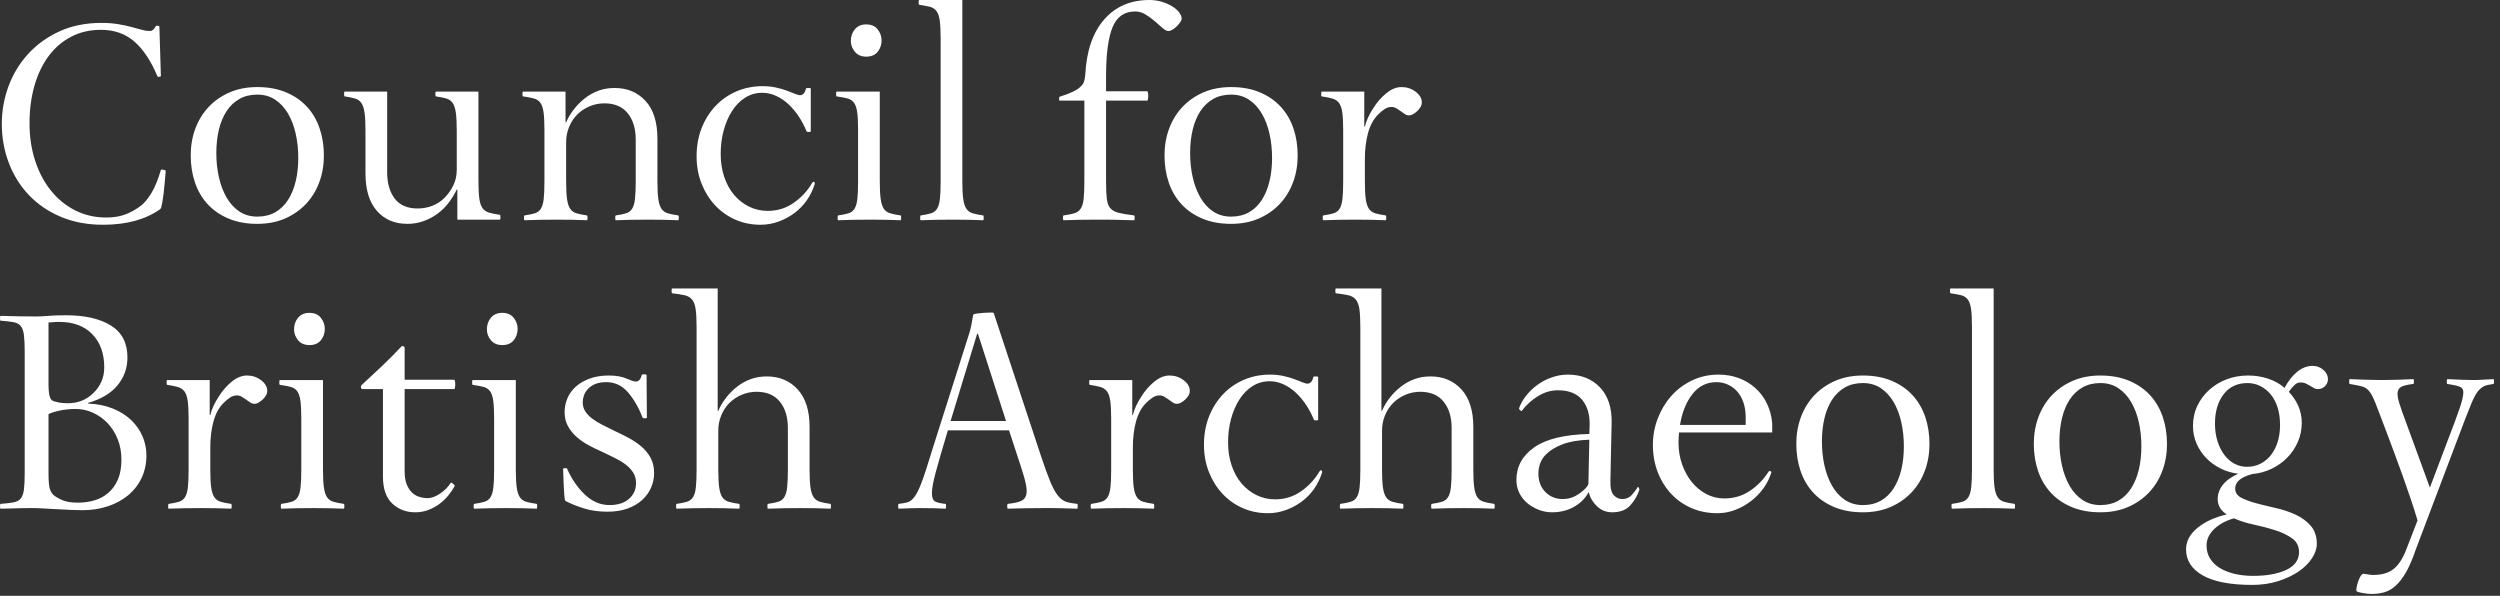
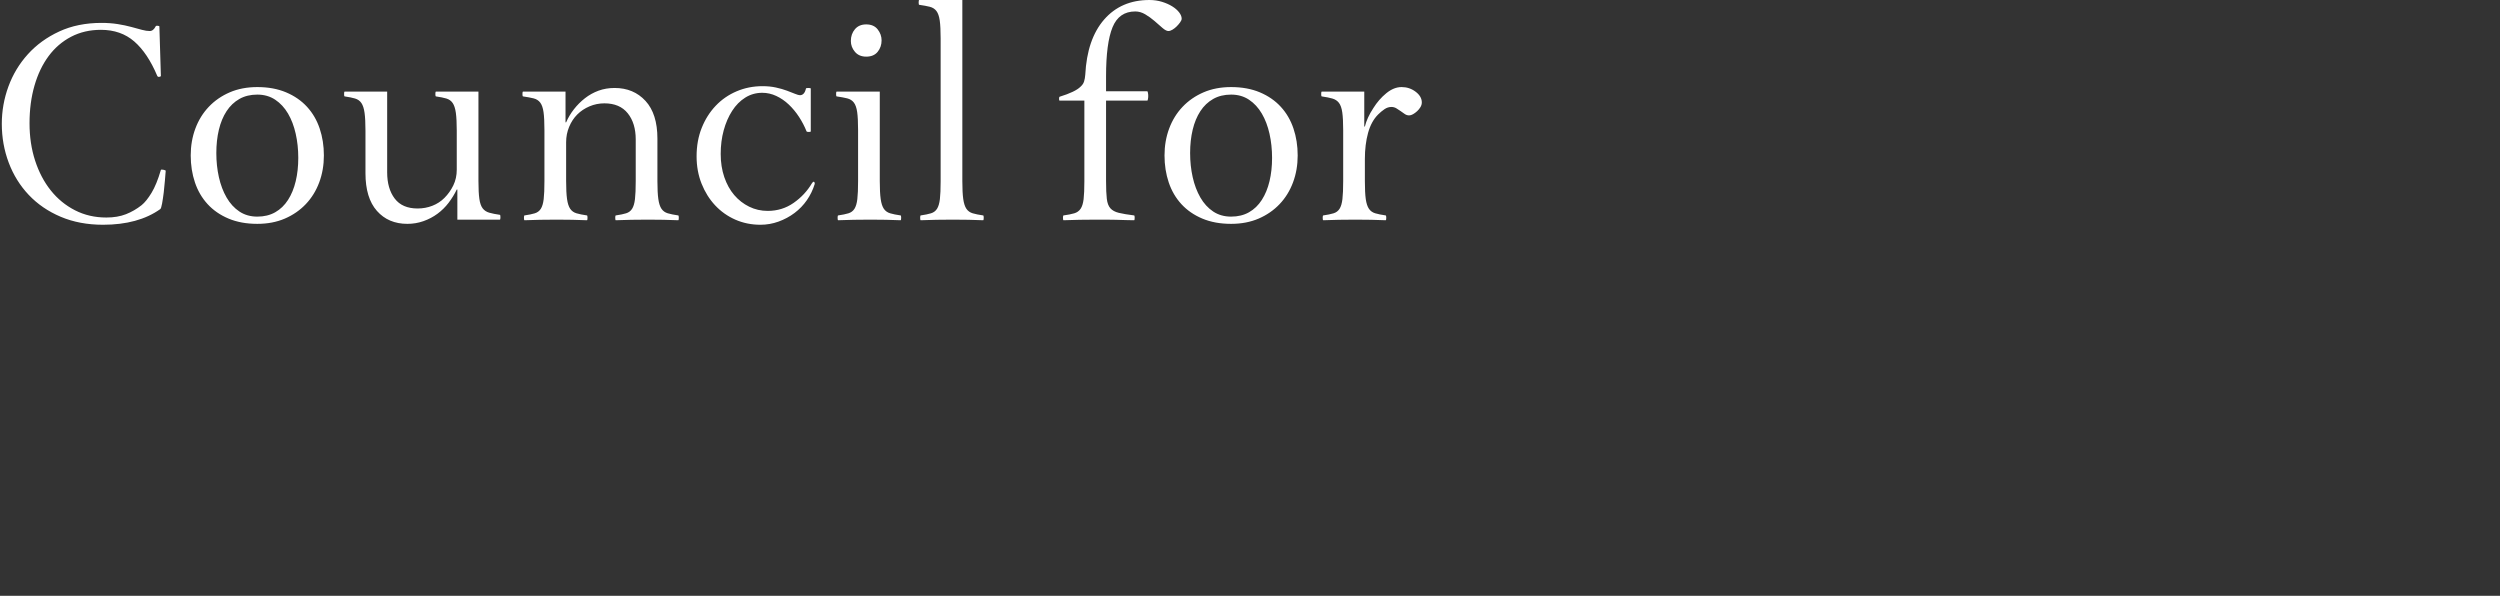
<svg xmlns="http://www.w3.org/2000/svg" width="407px" height="97px" viewBox="0 0 407 97" version="1.1">
  <rect x="0" y="0" width="407" height="97" fill="#333333" stroke="none" />
  <title>4-Sitewide/branding/logo</title>
  <g id="4-Sitewide/branding/logo" stroke="none" stroke-width="1" fill="none" fill-rule="evenodd">
    <path d="M16.775,36.59 C20.6,36.59 23.707,35.74 26.094,34.04 C26.192,33.974 26.29,33.672 26.388,33.132 C26.486,32.593 26.576,31.988 26.658,31.318 C26.74,30.647 26.805,29.985 26.854,29.331 C26.903,28.677 26.944,28.17 26.977,27.811 C26.977,27.745 26.854,27.688 26.609,27.639 C26.364,27.59 26.225,27.598 26.192,27.663 C25.734,29.233 25.227,30.476 24.672,31.391 C24.116,32.307 23.576,32.977 23.053,33.402 C22.268,34.023 21.418,34.514 20.502,34.874 C19.587,35.233 18.524,35.413 17.314,35.413 C15.45,35.413 13.75,35.021 12.213,34.236 C10.676,33.451 9.36,32.372 8.265,30.999 C7.169,29.625 6.319,28.007 5.714,26.143 C5.109,24.279 4.807,22.252 4.807,20.061 C4.807,17.837 5.077,15.794 5.616,13.93 C6.156,12.066 6.924,10.464 7.921,9.123 C8.919,7.782 10.137,6.736 11.575,5.984 C13.014,5.232 14.633,4.856 16.431,4.856 C18.589,4.856 20.396,5.485 21.851,6.744 C23.306,8.003 24.557,9.875 25.603,12.36 C25.669,12.491 25.783,12.54 25.947,12.507 C26.11,12.475 26.192,12.426 26.192,12.36 L26.192,12.36 L25.947,4.316 C25.947,4.251 25.857,4.21 25.677,4.194 C25.497,4.177 25.391,4.202 25.358,4.267 C25.097,4.79 24.77,5.052 24.377,5.052 C24.018,5.052 23.592,4.987 23.102,4.856 C22.611,4.725 22.039,4.57 21.385,4.39 C20.731,4.21 19.996,4.055 19.178,3.924 C18.361,3.793 17.478,3.728 16.529,3.728 C13.946,3.728 11.649,4.194 9.638,5.126 C7.627,6.058 5.927,7.292 4.537,8.829 C3.147,10.366 2.093,12.115 1.373,14.077 C0.654,16.039 0.294,18.066 0.294,20.159 C0.294,22.383 0.67,24.492 1.422,26.486 C2.174,28.481 3.262,30.23 4.684,31.735 C6.107,33.239 7.84,34.424 9.883,35.291 C11.927,36.157 14.224,36.59 16.775,36.59 Z M41.889,36.443 C43.556,36.443 45.052,36.157 46.377,35.585 C47.701,35.013 48.837,34.228 49.785,33.231 C50.734,32.233 51.461,31.056 51.968,29.699 C52.475,28.342 52.728,26.879 52.728,25.309 C52.728,23.74 52.5,22.276 52.042,20.919 C51.584,19.562 50.897,18.385 49.982,17.388 C49.066,16.39 47.93,15.606 46.573,15.033 C45.216,14.461 43.654,14.175 41.889,14.175 C40.221,14.175 38.725,14.461 37.401,15.033 C36.076,15.606 34.94,16.39 33.992,17.388 C33.044,18.385 32.316,19.562 31.809,20.919 C31.302,22.276 31.049,23.74 31.049,25.309 C31.049,26.879 31.278,28.342 31.736,29.699 C32.193,31.056 32.88,32.233 33.796,33.231 C34.711,34.228 35.847,35.013 37.204,35.585 C38.562,36.157 40.123,36.443 41.889,36.443 Z M41.889,35.266 C40.777,35.266 39.804,34.988 38.97,34.432 C38.136,33.876 37.442,33.116 36.886,32.151 C36.33,31.187 35.913,30.083 35.635,28.841 C35.357,27.598 35.218,26.29 35.218,24.917 C35.218,23.543 35.357,22.276 35.635,21.115 C35.913,19.955 36.33,18.949 36.886,18.099 C37.442,17.249 38.136,16.587 38.97,16.113 C39.804,15.638 40.777,15.401 41.889,15.401 C43,15.401 43.973,15.679 44.807,16.235 C45.641,16.791 46.336,17.543 46.892,18.491 C47.448,19.44 47.864,20.535 48.142,21.778 C48.42,23.02 48.559,24.328 48.559,25.702 C48.559,27.075 48.42,28.342 48.142,29.503 C47.864,30.664 47.448,31.677 46.892,32.544 C46.336,33.41 45.641,34.081 44.807,34.555 C43.973,35.029 43,35.266 41.889,35.266 Z M66.316,36.443 C67.232,36.443 68.106,36.296 68.94,36.002 C69.774,35.707 70.534,35.307 71.221,34.8 C71.908,34.293 72.512,33.696 73.036,33.01 C73.559,32.323 74,31.604 74.36,30.852 L74.36,30.852 L74.458,30.852 L74.458,35.757 L81.374,35.757 C81.439,35.757 81.472,35.626 81.472,35.364 C81.472,35.103 81.439,34.972 81.374,34.972 C80.687,34.874 80.115,34.759 79.657,34.628 C79.199,34.498 78.84,34.261 78.578,33.917 C78.317,33.574 78.137,33.059 78.039,32.372 C77.941,31.685 77.891,30.721 77.891,29.478 L77.891,29.478 L77.891,14.911 L70.976,14.911 C70.91,14.911 70.877,15.042 70.877,15.303 C70.877,15.565 70.91,15.696 70.976,15.696 C71.662,15.794 72.226,15.908 72.668,16.039 C73.109,16.17 73.453,16.415 73.698,16.775 C73.943,17.134 74.115,17.666 74.213,18.369 C74.311,19.072 74.36,20.045 74.36,21.287 L74.36,21.287 L74.36,27.614 C74.36,28.563 74.172,29.421 73.796,30.189 C73.42,30.958 72.938,31.636 72.349,32.225 C71.793,32.781 71.139,33.206 70.387,33.5 C69.635,33.795 68.834,33.942 67.984,33.942 C66.316,33.942 65.073,33.402 64.256,32.323 C63.438,31.244 63.03,29.822 63.03,28.056 L63.03,28.056 L63.03,14.911 L56.114,14.911 C56.048,14.911 56.016,15.042 56.016,15.303 C56.016,15.565 56.048,15.696 56.114,15.696 C56.801,15.794 57.365,15.908 57.806,16.039 C58.247,16.17 58.591,16.415 58.836,16.775 C59.081,17.134 59.253,17.666 59.351,18.369 C59.449,19.072 59.498,20.045 59.498,21.287 L59.498,21.287 L59.498,28.203 C59.498,30.884 60.119,32.928 61.362,34.334 C62.605,35.74 64.256,36.443 66.316,36.443 Z M110.412,35.855 C110.477,35.855 110.51,35.724 110.51,35.462 C110.51,35.201 110.477,35.07 110.412,35.07 C109.725,34.972 109.161,34.857 108.72,34.726 C108.278,34.596 107.935,34.35 107.69,33.991 C107.444,33.631 107.273,33.1 107.175,32.397 C107.076,31.694 107.027,30.721 107.027,29.478 L107.027,29.478 L107.027,22.562 C107.027,19.881 106.382,17.837 105.09,16.431 C103.798,15.025 102.123,14.322 100.063,14.322 C99.114,14.322 98.24,14.469 97.438,14.764 C96.637,15.058 95.902,15.467 95.231,15.99 C94.561,16.513 93.964,17.11 93.441,17.78 C92.918,18.45 92.493,19.162 92.166,19.914 L92.166,19.914 L92.068,19.914 L92.068,14.911 L85.152,14.911 C85.086,14.911 85.054,15.042 85.054,15.303 C85.054,15.565 85.086,15.696 85.152,15.696 C85.838,15.794 86.411,15.9 86.868,16.014 C87.326,16.129 87.686,16.358 87.947,16.701 C88.209,17.044 88.389,17.559 88.487,18.246 C88.585,18.933 88.634,19.914 88.634,21.189 L88.634,21.189 L88.634,29.478 C88.634,30.754 88.593,31.735 88.512,32.421 C88.43,33.108 88.274,33.631 88.046,33.991 C87.817,34.35 87.49,34.596 87.065,34.726 C86.64,34.857 86.084,34.972 85.397,35.07 C85.332,35.07 85.299,35.201 85.299,35.462 C85.299,35.724 85.332,35.855 85.397,35.855 C86.116,35.822 86.967,35.797 87.947,35.781 C88.928,35.765 89.828,35.757 90.645,35.757 C91.463,35.757 92.305,35.765 93.171,35.781 C94.038,35.797 94.831,35.822 95.55,35.855 C95.615,35.855 95.648,35.724 95.648,35.462 C95.648,35.201 95.615,35.07 95.55,35.07 C94.863,34.972 94.299,34.857 93.858,34.726 C93.416,34.596 93.073,34.35 92.828,33.991 C92.583,33.631 92.411,33.1 92.313,32.397 C92.215,31.694 92.166,30.721 92.166,29.478 L92.166,29.478 L92.166,23.151 C92.166,22.268 92.329,21.434 92.656,20.65 C92.983,19.865 93.425,19.194 93.98,18.639 C94.536,18.083 95.199,17.641 95.967,17.314 C96.735,16.987 97.545,16.824 98.395,16.824 C100.063,16.824 101.33,17.363 102.196,18.442 C103.063,19.521 103.496,20.944 103.496,22.71 L103.496,22.71 L103.496,29.478 C103.496,30.754 103.455,31.735 103.373,32.421 C103.292,33.108 103.136,33.631 102.907,33.991 C102.678,34.35 102.351,34.596 101.926,34.726 C101.501,34.857 100.945,34.972 100.259,35.07 C100.193,35.07 100.161,35.201 100.161,35.462 C100.161,35.724 100.193,35.855 100.259,35.855 C100.978,35.822 101.828,35.797 102.809,35.781 C103.79,35.765 104.689,35.757 105.507,35.757 C106.324,35.757 107.166,35.765 108.033,35.781 C108.899,35.797 109.692,35.822 110.412,35.855 Z M123.803,36.59 C124.817,36.59 125.798,36.419 126.746,36.075 C127.694,35.732 128.561,35.266 129.346,34.677 C130.13,34.089 130.801,33.394 131.357,32.593 C131.913,31.792 132.338,30.917 132.632,29.969 C132.665,29.838 132.64,29.724 132.558,29.625 C132.477,29.527 132.354,29.593 132.19,29.822 C131.438,31.097 130.441,32.168 129.198,33.034 C127.956,33.901 126.55,34.334 124.98,34.334 C123.901,34.334 122.896,34.105 121.964,33.647 C121.032,33.19 120.223,32.56 119.536,31.759 C118.849,30.958 118.31,29.985 117.917,28.841 C117.525,27.696 117.329,26.437 117.329,25.064 C117.329,23.691 117.492,22.407 117.819,21.214 C118.146,20.02 118.604,18.966 119.193,18.05 C119.781,17.134 120.492,16.415 121.326,15.892 C122.16,15.369 123.084,15.107 124.097,15.107 C124.882,15.107 125.642,15.279 126.378,15.622 C127.114,15.965 127.792,16.431 128.414,17.02 C129.035,17.608 129.591,18.279 130.081,19.031 C130.572,19.783 130.981,20.568 131.308,21.385 C131.34,21.451 131.463,21.483 131.675,21.483 C131.888,21.483 131.994,21.451 131.994,21.385 L131.994,21.385 L131.994,14.42 C131.994,14.355 131.863,14.322 131.602,14.322 C131.34,14.322 131.209,14.355 131.209,14.42 C131.046,15.14 130.719,15.499 130.229,15.499 C130.065,15.499 129.803,15.426 129.444,15.279 C129.084,15.132 128.643,14.96 128.119,14.764 C127.596,14.567 126.999,14.396 126.329,14.249 C125.659,14.102 124.931,14.028 124.146,14.028 C122.642,14.028 121.236,14.306 119.928,14.862 C118.62,15.418 117.484,16.202 116.519,17.216 C115.555,18.23 114.795,19.431 114.239,20.821 C113.683,22.211 113.405,23.756 113.405,25.456 C113.405,27.059 113.675,28.538 114.214,29.895 C114.754,31.252 115.489,32.429 116.421,33.427 C117.353,34.424 118.449,35.201 119.708,35.757 C120.966,36.312 122.332,36.59 123.803,36.59 Z M141.02,9.221 C141.838,9.221 142.459,8.96 142.884,8.436 C143.309,7.913 143.522,7.292 143.522,6.573 C143.522,5.919 143.309,5.322 142.884,4.782 C142.459,4.243 141.838,3.973 141.02,3.973 C140.236,3.973 139.622,4.235 139.181,4.758 C138.74,5.281 138.519,5.919 138.519,6.671 C138.519,7.325 138.74,7.913 139.181,8.436 C139.622,8.96 140.236,9.221 141.02,9.221 Z M146.612,35.855 C146.677,35.855 146.71,35.724 146.71,35.462 C146.71,35.201 146.677,35.07 146.612,35.07 C145.925,34.972 145.361,34.857 144.92,34.726 C144.478,34.596 144.135,34.35 143.89,33.991 C143.644,33.631 143.473,33.1 143.375,32.397 C143.277,31.694 143.227,30.721 143.227,29.478 L143.227,29.478 L143.227,14.911 L136.214,14.911 C136.148,14.911 136.115,15.042 136.115,15.303 C136.115,15.565 136.148,15.696 136.214,15.696 C136.9,15.794 137.472,15.9 137.93,16.014 C138.388,16.129 138.748,16.358 139.009,16.701 C139.271,17.044 139.451,17.559 139.549,18.246 C139.647,18.933 139.696,19.914 139.696,21.189 L139.696,21.189 L139.696,29.478 C139.696,30.754 139.655,31.735 139.573,32.421 C139.492,33.108 139.336,33.631 139.107,33.991 C138.878,34.35 138.551,34.596 138.126,34.726 C137.701,34.857 137.145,34.972 136.459,35.07 C136.393,35.07 136.361,35.201 136.361,35.462 C136.361,35.724 136.393,35.855 136.459,35.855 C137.178,35.822 138.028,35.797 139.009,35.781 C139.99,35.765 140.889,35.757 141.707,35.757 C142.524,35.757 143.366,35.765 144.233,35.781 C145.1,35.797 145.892,35.822 146.612,35.855 Z M160.052,35.855 C160.118,35.855 160.15,35.724 160.15,35.462 C160.15,35.201 160.118,35.07 160.052,35.07 C159.366,34.972 158.801,34.857 158.36,34.726 C157.919,34.596 157.575,34.35 157.33,33.991 C157.085,33.631 156.913,33.1 156.815,32.397 C156.717,31.694 156.668,30.721 156.668,29.478 L156.668,29.478 L156.668,0 L149.654,0 C149.589,0 149.556,0.131 149.556,0.392 C149.556,0.654 149.589,0.785 149.654,0.785 C150.341,0.883 150.913,0.989 151.371,1.104 C151.828,1.218 152.188,1.447 152.45,1.79 C152.711,2.134 152.891,2.649 152.989,3.335 C153.087,4.022 153.136,5.003 153.136,6.278 L153.136,6.278 L153.136,29.478 C153.136,30.754 153.095,31.735 153.014,32.421 C152.932,33.108 152.777,33.631 152.548,33.991 C152.319,34.35 151.992,34.596 151.567,34.726 C151.142,34.857 150.586,34.972 149.899,35.07 C149.834,35.07 149.801,35.201 149.801,35.462 C149.801,35.724 149.834,35.855 149.899,35.855 C150.619,35.822 151.469,35.797 152.45,35.781 C153.431,35.765 154.33,35.757 155.147,35.757 C155.965,35.757 156.807,35.765 157.673,35.781 C158.54,35.797 159.333,35.822 160.052,35.855 Z M184.628,35.855 C184.693,35.855 184.726,35.724 184.726,35.462 C184.726,35.201 184.693,35.07 184.628,35.07 C183.581,34.939 182.756,34.8 182.151,34.653 C181.546,34.506 181.088,34.261 180.777,33.917 C180.467,33.574 180.271,33.059 180.189,32.372 C180.107,31.685 180.066,30.721 180.066,29.478 L180.066,29.478 L180.066,16.382 L186.786,16.382 C186.819,16.382 186.851,16.301 186.884,16.137 C186.917,15.974 186.933,15.802 186.933,15.622 C186.933,15.442 186.917,15.271 186.884,15.107 C186.851,14.944 186.819,14.862 186.786,14.862 L186.786,14.862 L180.066,14.862 L180.066,12.409 C180.066,8.812 180.418,6.156 181.121,4.439 C181.824,2.722 183.058,1.864 184.824,1.864 C185.38,1.864 185.919,2.019 186.443,2.33 C186.966,2.64 187.456,2.992 187.914,3.384 C188.404,3.809 188.846,4.194 189.238,4.537 C189.631,4.88 189.958,5.052 190.219,5.052 C190.415,5.052 190.636,4.978 190.881,4.831 C191.127,4.684 191.356,4.504 191.568,4.292 C191.781,4.079 191.969,3.858 192.132,3.63 C192.296,3.401 192.377,3.205 192.377,3.041 C192.377,2.714 192.238,2.371 191.961,2.011 C191.683,1.651 191.307,1.324 190.832,1.03 C190.358,0.736 189.802,0.49 189.165,0.294 C188.527,0.098 187.849,0 187.129,0 C184.055,0 181.595,1.063 179.747,3.188 C177.9,5.314 176.878,8.306 176.682,12.164 C176.649,12.589 176.584,12.957 176.486,13.268 C176.388,13.578 176.191,13.864 175.897,14.126 C175.341,14.682 174.213,15.221 172.513,15.745 C172.447,15.777 172.415,15.892 172.415,16.088 C172.415,16.284 172.447,16.382 172.513,16.382 L172.513,16.382 L176.535,16.382 L176.535,29.478 C176.535,30.754 176.494,31.735 176.412,32.421 C176.33,33.108 176.167,33.631 175.922,33.991 C175.676,34.35 175.333,34.596 174.892,34.726 C174.45,34.857 173.87,34.972 173.15,35.07 C173.085,35.07 173.052,35.201 173.052,35.462 C173.052,35.724 173.085,35.855 173.15,35.855 C173.87,35.822 174.744,35.797 175.774,35.781 C176.804,35.765 177.728,35.757 178.546,35.757 L178.546,35.757 L179.968,35.757 C180.524,35.757 181.088,35.765 181.66,35.781 C182.233,35.797 182.78,35.814 183.303,35.83 C183.827,35.846 184.268,35.855 184.628,35.855 Z M200.422,36.443 C202.09,36.443 203.586,36.157 204.91,35.585 C206.235,35.013 207.371,34.228 208.319,33.231 C209.268,32.233 209.995,31.056 210.502,29.699 C211.009,28.342 211.262,26.879 211.262,25.309 C211.262,23.74 211.033,22.276 210.576,20.919 C210.118,19.562 209.431,18.385 208.515,17.388 C207.6,16.39 206.464,15.606 205.107,15.033 C203.75,14.461 202.188,14.175 200.422,14.175 C198.755,14.175 197.259,14.461 195.934,15.033 C194.61,15.606 193.474,16.39 192.526,17.388 C191.577,18.385 190.85,19.562 190.343,20.919 C189.836,22.276 189.583,23.74 189.583,25.309 C189.583,26.879 189.812,28.342 190.269,29.699 C190.727,31.056 191.414,32.233 192.329,33.231 C193.245,34.228 194.381,35.013 195.738,35.585 C197.095,36.157 198.657,36.443 200.422,36.443 Z M200.422,35.266 C199.311,35.266 198.338,34.988 197.504,34.432 C196.67,33.876 195.975,33.116 195.419,32.151 C194.864,31.187 194.447,30.083 194.169,28.841 C193.891,27.598 193.752,26.29 193.752,24.917 C193.752,23.543 193.891,22.276 194.169,21.115 C194.447,19.955 194.864,18.949 195.419,18.099 C195.975,17.249 196.67,16.587 197.504,16.113 C198.338,15.638 199.311,15.401 200.422,15.401 C201.534,15.401 202.507,15.679 203.341,16.235 C204.175,16.791 204.87,17.543 205.425,18.491 C205.981,19.44 206.398,20.535 206.676,21.778 C206.954,23.02 207.093,24.328 207.093,25.702 C207.093,27.075 206.954,28.342 206.676,29.503 C206.398,30.664 205.981,31.677 205.425,32.544 C204.87,33.41 204.175,34.081 203.341,34.555 C202.507,35.029 201.534,35.266 200.422,35.266 Z M225.585,35.855 C225.651,35.855 225.684,35.724 225.684,35.462 C225.684,35.201 225.651,35.07 225.585,35.07 C224.899,34.972 224.335,34.857 223.893,34.726 C223.452,34.596 223.109,34.35 222.863,33.991 C222.618,33.631 222.446,33.108 222.348,32.421 C222.25,31.735 222.201,30.754 222.201,29.478 L222.201,29.478 L222.201,25.898 C222.201,24.328 222.373,22.914 222.716,21.655 C223.059,20.396 223.607,19.391 224.359,18.639 C224.686,18.312 225.03,18.025 225.389,17.78 C225.749,17.535 226.125,17.412 226.517,17.412 C226.812,17.412 227.081,17.486 227.327,17.633 C227.572,17.78 227.809,17.935 228.038,18.099 C228.267,18.262 228.488,18.418 228.7,18.565 C228.913,18.712 229.15,18.786 229.411,18.786 C229.607,18.786 229.82,18.72 230.049,18.589 C230.278,18.459 230.499,18.295 230.711,18.099 C230.924,17.903 231.103,17.682 231.251,17.437 C231.398,17.192 231.471,16.938 231.471,16.677 C231.471,16.023 231.136,15.442 230.466,14.935 C229.796,14.428 229.035,14.175 228.185,14.175 C227.335,14.175 226.501,14.51 225.684,15.181 C224.866,15.851 224.163,16.66 223.574,17.608 C222.888,18.655 222.43,19.652 222.201,20.6 L222.201,20.6 L222.103,20.6 L222.103,14.911 L215.187,14.911 C215.122,14.911 215.089,15.042 215.089,15.303 C215.089,15.565 215.122,15.696 215.187,15.696 C215.874,15.794 216.446,15.908 216.904,16.039 C217.362,16.17 217.721,16.407 217.983,16.75 C218.245,17.093 218.424,17.608 218.522,18.295 C218.621,18.982 218.67,19.946 218.67,21.189 L218.67,21.189 L218.67,29.478 C218.67,30.754 218.629,31.735 218.547,32.421 C218.465,33.108 218.31,33.631 218.081,33.991 C217.852,34.35 217.525,34.596 217.1,34.726 C216.675,34.857 216.119,34.972 215.432,35.07 C215.367,35.07 215.334,35.201 215.334,35.462 C215.334,35.724 215.367,35.855 215.432,35.855 C216.152,35.822 217.002,35.797 217.983,35.781 C218.964,35.765 219.863,35.757 220.681,35.757 C221.498,35.757 222.34,35.765 223.207,35.781 C224.073,35.797 224.866,35.822 225.585,35.855 Z" id="Councilfor" fill="#FFFFFF" />
-     <path d="M13.439,83.059 C14.878,83.059 16.227,82.855 17.486,82.446 C18.745,82.037 19.848,81.449 20.797,80.68 C21.745,79.912 22.489,78.972 23.028,77.86 C23.568,76.748 23.838,75.489 23.838,74.083 C23.838,73.07 23.633,72.072 23.225,71.091 C22.816,70.11 22.211,69.227 21.41,68.443 C20.609,67.658 19.611,67.02 18.418,66.53 C17.224,66.039 15.859,65.761 14.322,65.696 L14.322,65.696 L14.322,65.598 C16.48,64.976 18.091,64.012 19.154,62.704 C20.216,61.396 20.748,59.892 20.748,58.191 C20.748,55.837 19.848,54.104 18.05,52.992 C16.251,51.88 13.815,51.325 10.742,51.325 C9.597,51.325 8.633,51.357 7.848,51.423 C7.063,51.488 6.425,51.521 5.935,51.521 C5.183,51.521 4.259,51.513 3.164,51.496 C2.068,51.48 1.046,51.455 0.098,51.423 C0.033,51.423 0,51.553 0,51.815 C0,52.077 0.033,52.207 0.098,52.207 C0.981,52.273 1.684,52.355 2.207,52.453 C2.73,52.551 3.123,52.763 3.384,53.09 C3.646,53.417 3.818,53.908 3.899,54.562 C3.981,55.216 4.022,56.131 4.022,57.309 L4.022,57.309 L4.022,76.928 C4.022,78.105 3.981,79.021 3.899,79.675 C3.818,80.329 3.646,80.819 3.384,81.146 C3.123,81.473 2.73,81.686 2.207,81.784 C1.684,81.882 0.981,81.964 0.098,82.029 C0.033,82.029 0,82.16 0,82.421 C0,82.683 0.033,82.814 0.098,82.814 C0.425,82.814 0.85,82.806 1.373,82.789 C1.897,82.773 2.444,82.757 3.016,82.74 C3.589,82.724 4.12,82.716 4.611,82.716 L4.611,82.716 L5.739,82.716 C5.837,82.716 6.213,82.732 6.867,82.765 C7.521,82.798 8.257,82.838 9.074,82.887 C9.891,82.936 10.709,82.977 11.526,83.01 C12.344,83.043 12.982,83.059 13.439,83.059 Z M11.036,65.647 C10.84,65.647 10.611,65.639 10.349,65.622 C10.088,65.606 9.826,65.573 9.565,65.524 C9.303,65.475 9.066,65.418 8.853,65.353 C8.641,65.287 8.485,65.205 8.387,65.107 C8.224,64.944 8.101,64.649 8.019,64.224 C7.938,63.799 7.897,63.309 7.897,62.753 L7.897,62.753 L7.897,52.502 C8.06,52.502 8.297,52.485 8.608,52.453 C8.919,52.42 9.254,52.404 9.614,52.404 C11.935,52.404 13.742,53.074 15.033,54.415 C16.325,55.755 16.971,57.554 16.971,59.81 C16.971,60.693 16.807,61.486 16.48,62.189 C16.153,62.892 15.728,63.489 15.205,63.979 C14.093,65.091 12.704,65.647 11.036,65.647 Z M12.704,81.833 C11.559,81.833 10.66,81.678 10.006,81.367 C9.352,81.056 8.894,80.77 8.633,80.509 C8.371,80.247 8.183,79.879 8.069,79.405 C7.954,78.931 7.897,78.105 7.897,76.928 L7.897,76.928 L7.897,67.413 C8.387,67.184 9.025,66.987 9.81,66.824 C10.595,66.66 11.428,66.579 12.311,66.579 C13.292,66.579 14.232,66.783 15.132,67.192 C16.031,67.601 16.824,68.165 17.51,68.884 C18.197,69.603 18.745,70.47 19.154,71.484 C19.562,72.497 19.767,73.609 19.767,74.819 C19.767,76.127 19.57,77.222 19.178,78.105 C18.786,78.988 18.262,79.707 17.608,80.263 C16.955,80.819 16.202,81.22 15.352,81.465 C14.502,81.71 13.619,81.833 12.704,81.833 Z M37.621,82.814 C37.686,82.814 37.719,82.683 37.719,82.421 C37.719,82.16 37.686,82.029 37.621,82.029 C36.934,81.931 36.37,81.817 35.929,81.686 C35.487,81.555 35.144,81.31 34.899,80.95 C34.654,80.59 34.482,80.067 34.384,79.38 C34.286,78.694 34.237,77.713 34.237,76.438 L34.237,76.438 L34.237,72.857 C34.237,71.287 34.408,69.873 34.752,68.614 C35.095,67.355 35.643,66.35 36.395,65.598 C36.722,65.271 37.065,64.985 37.425,64.739 C37.785,64.494 38.161,64.372 38.553,64.372 C38.847,64.372 39.117,64.445 39.362,64.592 C39.608,64.739 39.845,64.895 40.074,65.058 C40.302,65.222 40.523,65.377 40.736,65.524 C40.948,65.671 41.185,65.745 41.447,65.745 C41.643,65.745 41.856,65.68 42.085,65.549 C42.313,65.418 42.534,65.254 42.747,65.058 C42.959,64.862 43.139,64.641 43.286,64.396 C43.433,64.151 43.507,63.897 43.507,63.636 C43.507,62.982 43.172,62.401 42.501,61.895 C41.831,61.388 41.071,61.134 40.221,61.134 C39.371,61.134 38.537,61.469 37.719,62.14 C36.902,62.81 36.199,63.619 35.61,64.568 C34.923,65.614 34.466,66.611 34.237,67.56 L34.237,67.56 L34.139,67.56 L34.139,61.87 L27.223,61.87 C27.157,61.87 27.125,62.001 27.125,62.262 C27.125,62.524 27.157,62.655 27.223,62.655 C27.909,62.753 28.482,62.867 28.939,62.998 C29.397,63.129 29.757,63.366 30.019,63.709 C30.28,64.053 30.46,64.568 30.558,65.254 C30.656,65.941 30.705,66.906 30.705,68.148 L30.705,68.148 L30.705,76.438 C30.705,77.713 30.664,78.694 30.583,79.38 C30.501,80.067 30.346,80.59 30.117,80.95 C29.888,81.31 29.561,81.555 29.136,81.686 C28.711,81.817 28.155,81.931 27.468,82.029 C27.403,82.029 27.37,82.16 27.37,82.421 C27.37,82.683 27.403,82.814 27.468,82.814 C28.187,82.781 29.038,82.757 30.019,82.74 C31,82.724 31.899,82.716 32.716,82.716 C33.534,82.716 34.376,82.724 35.242,82.74 C36.109,82.757 36.902,82.781 37.621,82.814 Z M50.374,56.18 C51.192,56.18 51.813,55.919 52.238,55.396 C52.663,54.872 52.876,54.251 52.876,53.532 C52.876,52.878 52.663,52.281 52.238,51.741 C51.813,51.202 51.192,50.932 50.374,50.932 C49.59,50.932 48.977,51.194 48.535,51.717 C48.094,52.24 47.873,52.878 47.873,53.63 C47.873,54.284 48.094,54.872 48.535,55.396 C48.977,55.919 49.59,56.18 50.374,56.18 Z M55.966,82.814 C56.031,82.814 56.064,82.683 56.064,82.421 C56.064,82.16 56.031,82.029 55.966,82.029 C55.279,81.931 54.715,81.817 54.274,81.686 C53.832,81.555 53.489,81.31 53.244,80.95 C52.999,80.59 52.827,80.059 52.729,79.356 C52.631,78.653 52.582,77.68 52.582,76.438 L52.582,76.438 L52.582,61.87 L45.568,61.87 C45.502,61.87 45.47,62.001 45.47,62.262 C45.47,62.524 45.502,62.655 45.568,62.655 C46.254,62.753 46.827,62.859 47.284,62.974 C47.742,63.088 48.102,63.317 48.363,63.66 C48.625,64.004 48.805,64.519 48.903,65.205 C49.001,65.892 49.05,66.873 49.05,68.148 L49.05,68.148 L49.05,76.438 C49.05,77.713 49.009,78.694 48.928,79.38 C48.846,80.067 48.69,80.59 48.462,80.95 C48.233,81.31 47.906,81.555 47.481,81.686 C47.056,81.817 46.5,81.931 45.813,82.029 C45.748,82.029 45.715,82.16 45.715,82.421 C45.715,82.683 45.748,82.814 45.813,82.814 C46.532,82.781 47.383,82.757 48.363,82.74 C49.344,82.724 50.244,82.716 51.061,82.716 C51.879,82.716 52.721,82.724 53.587,82.74 C54.454,82.757 55.247,82.781 55.966,82.814 Z M67.591,83.402 C68.376,83.402 69.104,83.272 69.774,83.01 C70.444,82.748 71.049,82.413 71.589,82.005 C72.128,81.596 72.602,81.138 73.011,80.631 C73.42,80.124 73.755,79.626 74.017,79.135 C74.049,79.037 73.959,78.906 73.747,78.743 C73.534,78.579 73.412,78.53 73.379,78.596 C72.954,79.282 72.374,79.871 71.638,80.361 C70.902,80.852 70.24,81.097 69.651,81.097 C69.161,81.097 68.687,81.024 68.229,80.876 C67.771,80.729 67.371,80.484 67.027,80.141 C66.684,79.797 66.406,79.348 66.193,78.792 C65.981,78.236 65.875,77.549 65.875,76.732 L65.875,76.732 L65.875,63.342 L73.968,63.342 C74,63.342 74.033,63.26 74.066,63.096 C74.098,62.933 74.115,62.761 74.115,62.581 C74.115,62.401 74.098,62.23 74.066,62.066 C74.033,61.903 74,61.821 73.968,61.821 L73.968,61.821 L65.875,61.821 L65.875,56.573 C65.875,56.507 65.809,56.442 65.678,56.377 C65.548,56.311 65.45,56.311 65.384,56.377 C64.338,57.488 63.291,58.543 62.245,59.54 C61.199,60.538 60.103,61.559 58.959,62.606 C58.795,62.737 58.73,62.892 58.763,63.072 C58.795,63.252 58.893,63.342 59.057,63.342 L59.057,63.342 L62.343,63.342 L62.343,77.566 C62.343,79.56 62.85,81.032 63.864,81.98 C64.877,82.928 66.12,83.402 67.591,83.402 Z M81.767,56.18 C82.585,56.18 83.206,55.919 83.631,55.396 C84.056,54.872 84.269,54.251 84.269,53.532 C84.269,52.878 84.056,52.281 83.631,51.741 C83.206,51.202 82.585,50.932 81.767,50.932 C80.982,50.932 80.369,51.194 79.928,51.717 C79.486,52.24 79.266,52.878 79.266,53.63 C79.266,54.284 79.486,54.872 79.928,55.396 C80.369,55.919 80.982,56.18 81.767,56.18 Z M87.359,82.814 C87.424,82.814 87.457,82.683 87.457,82.421 C87.457,82.16 87.424,82.029 87.359,82.029 C86.672,81.931 86.108,81.817 85.667,81.686 C85.225,81.555 84.882,81.31 84.636,80.95 C84.391,80.59 84.22,80.059 84.121,79.356 C84.023,78.653 83.974,77.68 83.974,76.438 L83.974,76.438 L83.974,61.87 L76.96,61.87 C76.895,61.87 76.862,62.001 76.862,62.262 C76.862,62.524 76.895,62.655 76.96,62.655 C77.647,62.753 78.219,62.859 78.677,62.974 C79.135,63.088 79.495,63.317 79.756,63.66 C80.018,64.004 80.198,64.519 80.296,65.205 C80.394,65.892 80.443,66.873 80.443,68.148 L80.443,68.148 L80.443,76.438 C80.443,77.713 80.402,78.694 80.32,79.38 C80.238,80.067 80.083,80.59 79.854,80.95 C79.625,81.31 79.298,81.555 78.873,81.686 C78.448,81.817 77.892,81.931 77.206,82.029 C77.14,82.029 77.108,82.16 77.108,82.421 C77.108,82.683 77.14,82.814 77.206,82.814 C77.925,82.781 78.775,82.757 79.756,82.74 C80.737,82.724 81.636,82.716 82.454,82.716 C83.271,82.716 84.113,82.724 84.98,82.74 C85.846,82.757 86.639,82.781 87.359,82.814 Z M98.886,83.304 C100.128,83.304 101.224,83.133 102.172,82.789 C103.12,82.446 103.913,81.98 104.551,81.391 C105.189,80.803 105.671,80.133 105.998,79.38 C106.325,78.628 106.488,77.844 106.488,77.026 C106.488,76.045 106.292,75.203 105.9,74.5 C105.507,73.797 105.001,73.184 104.379,72.661 C103.758,72.138 103.063,71.672 102.295,71.263 C101.526,70.854 100.75,70.47 99.965,70.11 C99.311,69.783 98.673,69.464 98.052,69.154 C97.431,68.843 96.883,68.508 96.409,68.148 C95.935,67.789 95.559,67.396 95.281,66.971 C95.003,66.546 94.864,66.039 94.864,65.451 C94.864,65.124 94.929,64.772 95.06,64.396 C95.191,64.02 95.403,63.669 95.698,63.342 C95.992,63.015 96.384,62.745 96.875,62.532 C97.365,62.32 97.97,62.213 98.69,62.213 C100.096,62.213 101.273,62.761 102.221,63.857 C103.169,64.952 103.971,66.333 104.625,68.001 C104.657,68.067 104.78,68.099 104.992,68.099 C105.205,68.099 105.311,68.067 105.311,68.001 L105.311,68.001 L105.262,61.036 C105.262,60.971 105.131,60.938 104.87,60.938 C104.608,60.938 104.477,60.971 104.477,61.036 C104.314,61.756 103.987,62.115 103.496,62.115 C103.235,62.115 102.728,61.952 101.976,61.625 C101.224,61.298 100.276,61.134 99.131,61.134 C97.954,61.134 96.916,61.298 96.017,61.625 C95.117,61.952 94.365,62.385 93.76,62.925 C93.155,63.464 92.698,64.094 92.387,64.813 C92.076,65.532 91.921,66.284 91.921,67.069 C91.921,67.952 92.101,68.721 92.46,69.375 C92.82,70.028 93.286,70.609 93.858,71.116 C94.431,71.623 95.076,72.072 95.796,72.465 C96.515,72.857 97.251,73.217 98.003,73.544 C98.69,73.871 99.368,74.198 100.039,74.525 C100.709,74.852 101.306,75.211 101.829,75.604 C102.352,75.996 102.769,76.438 103.08,76.928 C103.39,77.418 103.545,77.991 103.545,78.645 C103.545,79.691 103.161,80.549 102.393,81.22 C101.624,81.89 100.57,82.225 99.229,82.225 C97.758,82.225 96.425,81.661 95.232,80.533 C94.038,79.405 93.065,77.991 92.313,76.29 C92.281,76.225 92.166,76.2 91.97,76.217 C91.774,76.233 91.676,76.274 91.676,76.339 C91.708,77.484 91.741,78.391 91.774,79.062 C91.807,79.732 91.839,80.255 91.872,80.631 C91.905,81.007 91.937,81.252 91.97,81.367 C92.003,81.481 92.052,81.555 92.117,81.588 C92.935,82.013 93.916,82.405 95.06,82.765 C96.205,83.124 97.48,83.304 98.886,83.304 Z M135.183,82.814 C135.248,82.814 135.281,82.683 135.281,82.421 C135.281,82.16 135.248,82.029 135.183,82.029 C134.496,81.931 133.932,81.817 133.49,81.686 C133.049,81.555 132.706,81.31 132.46,80.95 C132.215,80.59 132.044,80.059 131.945,79.356 C131.847,78.653 131.798,77.68 131.798,76.438 L131.798,76.438 L131.798,69.522 C131.798,66.84 131.152,64.797 129.861,63.391 C128.569,61.984 126.893,61.281 124.833,61.281 C123.885,61.281 123.01,61.429 122.209,61.723 C121.408,62.017 120.672,62.426 120.002,62.949 C119.332,63.472 118.735,64.069 118.212,64.739 C117.689,65.41 117.264,66.121 116.937,66.873 L116.937,66.873 L116.838,66.873 L116.838,46.959 L109.432,46.959 C109.367,46.959 109.334,47.09 109.334,47.352 C109.334,47.613 109.367,47.744 109.432,47.744 C110.25,47.842 110.92,47.948 111.443,48.063 C111.966,48.177 112.375,48.414 112.669,48.774 C112.964,49.134 113.16,49.665 113.258,50.368 C113.356,51.071 113.405,52.06 113.405,53.336 L113.405,53.336 L113.405,76.438 C113.405,77.713 113.364,78.694 113.282,79.38 C113.201,80.067 113.045,80.59 112.816,80.95 C112.588,81.31 112.261,81.555 111.835,81.686 C111.41,81.817 110.854,81.931 110.168,82.029 C110.102,82.029 110.07,82.16 110.07,82.421 C110.07,82.683 110.102,82.814 110.168,82.814 C110.887,82.781 111.737,82.757 112.718,82.74 C113.699,82.724 114.599,82.716 115.416,82.716 C116.233,82.716 117.075,82.724 117.942,82.74 C118.809,82.757 119.602,82.781 120.321,82.814 C120.386,82.814 120.419,82.683 120.419,82.421 C120.419,82.16 120.386,82.029 120.321,82.029 C119.634,81.931 119.07,81.817 118.629,81.686 C118.187,81.555 117.844,81.31 117.599,80.95 C117.353,80.59 117.182,80.059 117.084,79.356 C116.986,78.653 116.937,77.68 116.937,76.438 L116.937,76.438 L116.937,70.11 C116.937,69.227 117.1,68.394 117.427,67.609 C117.754,66.824 118.195,66.154 118.751,65.598 C119.307,65.042 119.969,64.6 120.738,64.273 C121.506,63.946 122.316,63.783 123.166,63.783 C124.833,63.783 126.1,64.322 126.967,65.402 C127.834,66.481 128.267,67.903 128.267,69.669 L128.267,69.669 L128.267,76.438 C128.267,77.713 128.226,78.694 128.144,79.38 C128.062,80.067 127.907,80.59 127.678,80.95 C127.449,81.31 127.122,81.555 126.697,81.686 C126.272,81.817 125.716,81.931 125.03,82.029 C124.964,82.029 124.931,82.16 124.931,82.421 C124.931,82.683 124.964,82.814 125.03,82.814 C125.749,82.781 126.599,82.757 127.58,82.74 C128.561,82.724 129.46,82.716 130.278,82.716 C131.095,82.716 131.937,82.724 132.804,82.74 C133.67,82.757 134.463,82.781 135.183,82.814 Z M175.355,82.814 C175.42,82.814 175.453,82.683 175.453,82.421 C175.453,82.16 175.42,82.029 175.355,82.029 C174.668,81.964 174.088,81.857 173.614,81.71 C173.14,81.563 172.69,81.236 172.265,80.729 C171.84,80.222 171.415,79.454 170.99,78.424 C170.565,77.394 170.041,75.947 169.42,74.083 L169.42,74.083 L161.769,50.932 C161.769,50.899 161.597,50.883 161.254,50.883 C160.91,50.883 160.526,50.899 160.101,50.932 C159.676,50.965 159.292,51.006 158.948,51.055 C158.605,51.104 158.433,51.177 158.433,51.276 C158.335,51.831 158.237,52.371 158.139,52.894 C158.041,53.417 157.91,53.924 157.747,54.415 L157.747,54.415 L151.812,73.102 C151.419,74.377 151.076,75.473 150.782,76.388 C150.487,77.304 150.218,78.081 149.972,78.718 C149.727,79.356 149.49,79.879 149.261,80.288 C149.032,80.697 148.803,81.015 148.574,81.244 C148.28,81.539 147.961,81.727 147.618,81.808 C147.275,81.89 146.841,81.964 146.318,82.029 C146.253,82.029 146.22,82.16 146.22,82.421 C146.22,82.683 146.253,82.814 146.318,82.814 C147.234,82.781 147.912,82.757 148.354,82.74 C148.795,82.724 149.277,82.716 149.801,82.716 C150.553,82.716 151.305,82.724 152.057,82.74 C152.809,82.757 153.43,82.781 153.921,82.814 C153.986,82.814 154.019,82.683 154.019,82.421 C154.019,82.16 153.986,82.029 153.921,82.029 C153.201,81.964 152.654,81.841 152.278,81.661 C151.902,81.481 151.714,81.032 151.714,80.312 C151.714,79.56 151.926,78.399 152.351,76.83 C152.776,75.26 153.43,73.004 154.313,70.061 L154.313,70.061 L164.27,70.061 L166.134,75.751 C166.559,77.026 166.853,78.056 167.017,78.841 C167.18,79.626 167.188,80.239 167.041,80.68 C166.894,81.122 166.583,81.432 166.109,81.612 C165.635,81.792 164.957,81.931 164.074,82.029 C164.008,82.029 163.976,82.16 163.976,82.421 C163.976,82.683 164.008,82.814 164.074,82.814 C165.022,82.781 166.052,82.757 167.164,82.74 C168.276,82.724 169.208,82.716 169.96,82.716 L169.96,82.716 L171.284,82.716 C171.807,82.716 172.33,82.724 172.854,82.74 C173.377,82.757 173.859,82.773 174.3,82.789 C174.742,82.806 175.093,82.814 175.355,82.814 Z M163.78,68.541 L154.755,68.541 L159.071,54.366 C159.071,54.333 159.095,54.317 159.144,54.317 C159.193,54.317 159.218,54.333 159.218,54.366 L159.218,54.366 L163.78,68.541 Z M187.814,82.814 C187.88,82.814 187.912,82.683 187.912,82.421 C187.912,82.16 187.88,82.029 187.814,82.029 C187.127,81.931 186.563,81.817 186.122,81.686 C185.68,81.555 185.337,81.31 185.092,80.95 C184.847,80.59 184.675,80.067 184.577,79.38 C184.479,78.694 184.43,77.713 184.43,76.438 L184.43,76.438 L184.43,72.857 C184.43,71.287 184.601,69.873 184.945,68.614 C185.288,67.355 185.836,66.35 186.588,65.598 C186.915,65.271 187.258,64.985 187.618,64.739 C187.978,64.494 188.354,64.372 188.746,64.372 C189.04,64.372 189.31,64.445 189.555,64.592 C189.801,64.739 190.038,64.895 190.267,65.058 C190.495,65.222 190.716,65.377 190.929,65.524 C191.141,65.671 191.378,65.745 191.64,65.745 C191.836,65.745 192.049,65.68 192.278,65.549 C192.506,65.418 192.727,65.254 192.94,65.058 C193.152,64.862 193.332,64.641 193.479,64.396 C193.626,64.151 193.7,63.897 193.7,63.636 C193.7,62.982 193.365,62.401 192.694,61.895 C192.024,61.388 191.264,61.134 190.414,61.134 C189.564,61.134 188.73,61.469 187.912,62.14 C187.095,62.81 186.392,63.619 185.803,64.568 C185.116,65.614 184.659,66.611 184.43,67.56 L184.43,67.56 L184.332,67.56 L184.332,61.87 L177.416,61.87 C177.35,61.87 177.318,62.001 177.318,62.262 C177.318,62.524 177.35,62.655 177.416,62.655 C178.102,62.753 178.675,62.867 179.132,62.998 C179.59,63.129 179.95,63.366 180.212,63.709 C180.473,64.053 180.653,64.568 180.751,65.254 C180.849,65.941 180.898,66.906 180.898,68.148 L180.898,68.148 L180.898,76.438 C180.898,77.713 180.857,78.694 180.776,79.38 C180.694,80.067 180.539,80.59 180.31,80.95 C180.081,81.31 179.754,81.555 179.329,81.686 C178.904,81.817 178.348,81.931 177.661,82.029 C177.596,82.029 177.563,82.16 177.563,82.421 C177.563,82.683 177.596,82.814 177.661,82.814 C178.38,82.781 179.231,82.757 180.212,82.74 C181.193,82.724 182.092,82.716 182.909,82.716 C183.727,82.716 184.569,82.724 185.435,82.74 C186.302,82.757 187.095,82.781 187.814,82.814 Z M206.404,83.55 C207.418,83.55 208.399,83.378 209.347,83.035 C210.296,82.691 211.162,82.225 211.947,81.637 C212.732,81.048 213.402,80.353 213.958,79.552 C214.514,78.751 214.939,77.876 215.233,76.928 C215.266,76.797 215.241,76.683 215.16,76.585 C215.078,76.487 214.955,76.552 214.792,76.781 C214.04,78.056 213.042,79.127 211.8,79.994 C210.557,80.86 209.151,81.293 207.581,81.293 C206.502,81.293 205.497,81.064 204.565,80.607 C203.633,80.149 202.824,79.519 202.137,78.718 C201.45,77.917 200.911,76.944 200.518,75.8 C200.126,74.655 199.93,73.397 199.93,72.023 C199.93,70.65 200.093,69.366 200.42,68.173 C200.747,66.979 201.205,65.925 201.794,65.009 C202.382,64.094 203.094,63.374 203.927,62.851 C204.761,62.328 205.685,62.066 206.699,62.066 C207.483,62.066 208.244,62.238 208.979,62.581 C209.715,62.925 210.394,63.391 211.015,63.979 C211.636,64.568 212.192,65.238 212.683,65.99 C213.173,66.742 213.582,67.527 213.909,68.344 C213.941,68.41 214.064,68.443 214.277,68.443 C214.489,68.443 214.595,68.41 214.595,68.344 L214.595,68.344 L214.595,61.38 C214.595,61.314 214.465,61.281 214.203,61.281 C213.941,61.281 213.811,61.314 213.811,61.38 C213.647,62.099 213.32,62.459 212.83,62.459 C212.666,62.459 212.405,62.385 212.045,62.238 C211.685,62.091 211.244,61.919 210.721,61.723 C210.197,61.527 209.601,61.355 208.93,61.208 C208.26,61.061 207.532,60.987 206.748,60.987 C205.243,60.987 203.837,61.265 202.529,61.821 C201.221,62.377 200.085,63.162 199.121,64.175 C198.156,65.189 197.396,66.391 196.84,67.78 C196.284,69.17 196.006,70.715 196.006,72.416 C196.006,74.018 196.276,75.497 196.815,76.854 C197.355,78.211 198.091,79.389 199.022,80.386 C199.954,81.383 201.05,82.16 202.309,82.716 C203.568,83.272 204.933,83.55 206.404,83.55 Z M243.241,82.814 C243.306,82.814 243.339,82.683 243.339,82.421 C243.339,82.16 243.306,82.029 243.241,82.029 C242.554,81.931 241.99,81.817 241.548,81.686 C241.107,81.555 240.764,81.31 240.518,80.95 C240.273,80.59 240.102,80.059 240.003,79.356 C239.905,78.653 239.856,77.68 239.856,76.438 L239.856,76.438 L239.856,69.522 C239.856,66.84 239.21,64.797 237.919,63.391 C236.627,61.984 234.951,61.281 232.891,61.281 C231.943,61.281 231.068,61.429 230.267,61.723 C229.466,62.017 228.73,62.426 228.06,62.949 C227.39,63.472 226.793,64.069 226.27,64.739 C225.747,65.41 225.321,66.121 224.995,66.873 L224.995,66.873 L224.896,66.873 L224.896,46.959 L217.49,46.959 C217.425,46.959 217.392,47.09 217.392,47.352 C217.392,47.613 217.425,47.744 217.49,47.744 C218.308,47.842 218.978,47.948 219.501,48.063 C220.024,48.177 220.433,48.414 220.727,48.774 C221.022,49.134 221.218,49.665 221.316,50.368 C221.414,51.071 221.463,52.06 221.463,53.336 L221.463,53.336 L221.463,76.438 C221.463,77.713 221.422,78.694 221.34,79.38 C221.259,80.067 221.103,80.59 220.874,80.95 C220.646,81.31 220.319,81.555 219.893,81.686 C219.468,81.817 218.912,81.931 218.226,82.029 C218.16,82.029 218.128,82.16 218.128,82.421 C218.128,82.683 218.16,82.814 218.226,82.814 C218.945,82.781 219.795,82.757 220.776,82.74 C221.757,82.724 222.657,82.716 223.474,82.716 C224.291,82.716 225.133,82.724 226,82.74 C226.867,82.757 227.659,82.781 228.379,82.814 C228.444,82.814 228.477,82.683 228.477,82.421 C228.477,82.16 228.444,82.029 228.379,82.029 C227.692,81.931 227.128,81.817 226.687,81.686 C226.245,81.555 225.902,81.31 225.657,80.95 C225.411,80.59 225.24,80.059 225.142,79.356 C225.044,78.653 224.995,77.68 224.995,76.438 L224.995,76.438 L224.995,70.11 C224.995,69.227 225.158,68.394 225.485,67.609 C225.812,66.824 226.253,66.154 226.809,65.598 C227.365,65.042 228.027,64.6 228.796,64.273 C229.564,63.946 230.374,63.783 231.224,63.783 C232.891,63.783 234.158,64.322 235.025,65.402 C235.891,66.481 236.325,67.903 236.325,69.669 L236.325,69.669 L236.325,76.438 C236.325,77.713 236.284,78.694 236.202,79.38 C236.12,80.067 235.965,80.59 235.736,80.95 C235.507,81.31 235.18,81.555 234.755,81.686 C234.33,81.817 233.774,81.931 233.088,82.029 C233.022,82.029 232.989,82.16 232.989,82.421 C232.989,82.683 233.022,82.814 233.088,82.814 C233.807,82.781 234.657,82.757 235.638,82.74 C236.619,82.724 237.518,82.716 238.336,82.716 C239.153,82.716 239.995,82.724 240.862,82.74 C241.728,82.757 242.521,82.781 243.241,82.814 Z M262.468,83.402 C263.744,83.402 264.717,83.035 265.387,82.299 C266.057,81.563 266.556,80.721 266.883,79.773 C266.916,79.707 266.891,79.593 266.809,79.429 C266.728,79.266 266.67,79.217 266.638,79.282 C266.376,79.707 266.049,80.141 265.657,80.582 C265.264,81.024 264.741,81.244 264.087,81.244 C263.564,81.244 263.106,81.032 262.714,80.607 C262.321,80.182 262.141,79.38 262.174,78.203 L262.174,78.203 L262.37,68.933 C262.436,66.415 261.806,64.461 260.482,63.072 C259.158,61.682 257.416,60.987 255.258,60.987 C254.375,60.987 253.509,61.134 252.659,61.429 C251.809,61.723 251.032,62.123 250.329,62.63 C249.626,63.137 249.013,63.718 248.49,64.372 C247.966,65.026 247.574,65.712 247.312,66.432 C247.28,66.53 247.329,66.644 247.46,66.775 C247.59,66.906 247.688,66.938 247.754,66.873 C248.473,65.925 249.348,65.132 250.378,64.494 C251.408,63.857 252.495,63.538 253.64,63.538 C255.405,63.538 256.722,64.061 257.588,65.107 C258.455,66.154 258.855,67.576 258.79,69.375 L258.79,69.375 L258.741,70.65 C254.686,70.748 251.694,71.475 249.765,72.832 C247.836,74.189 246.871,75.963 246.871,78.154 C246.871,78.906 247.026,79.601 247.337,80.239 C247.648,80.876 248.073,81.424 248.612,81.882 C249.152,82.34 249.773,82.708 250.476,82.986 C251.179,83.263 251.907,83.402 252.659,83.402 C253.999,83.402 255.193,83.108 256.239,82.52 C257.286,81.931 258.087,81.13 258.643,80.116 C258.839,80.966 259.28,81.727 259.967,82.397 C260.654,83.067 261.487,83.402 262.468,83.402 Z M254.424,81.244 C253.28,81.244 252.332,80.86 251.58,80.092 C250.828,79.323 250.452,78.318 250.452,77.075 C250.452,76.519 250.55,75.972 250.746,75.432 C250.942,74.892 251.253,74.41 251.678,73.985 C252.332,73.331 253.223,72.783 254.351,72.342 C255.479,71.901 256.942,71.647 258.741,71.582 L258.741,71.582 L258.594,78.743 C258.594,78.841 258.536,78.972 258.422,79.135 C258.307,79.299 258.201,79.429 258.103,79.528 C257.613,80.018 257.065,80.427 256.46,80.754 C255.855,81.081 255.177,81.244 254.424,81.244 Z M279.587,83.55 C280.601,83.55 281.574,83.37 282.506,83.01 C283.438,82.65 284.296,82.168 285.081,81.563 C285.865,80.958 286.544,80.255 287.116,79.454 C287.688,78.653 288.105,77.811 288.367,76.928 C288.4,76.83 288.351,76.756 288.22,76.707 C288.089,76.658 287.991,76.683 287.925,76.781 C287.141,78.023 286.135,79.062 284.909,79.895 C283.683,80.729 282.285,81.146 280.715,81.146 C279.669,81.146 278.696,80.909 277.797,80.435 C276.898,79.961 276.113,79.315 275.443,78.498 C274.772,77.68 274.241,76.715 273.848,75.604 C273.456,74.492 273.26,73.298 273.26,72.023 C273.26,71.762 273.268,71.492 273.284,71.214 C273.301,70.936 273.325,70.666 273.358,70.405 L273.358,70.405 L288.514,70.405 L288.514,68.933 C288.416,67.756 288.13,66.677 287.656,65.696 C287.182,64.715 286.552,63.873 285.767,63.17 C284.983,62.467 284.083,61.927 283.07,61.551 C282.056,61.175 280.961,60.987 279.783,60.987 C278.214,60.987 276.767,61.306 275.443,61.944 C274.118,62.581 272.99,63.431 272.058,64.494 C271.126,65.557 270.399,66.775 269.876,68.148 C269.352,69.522 269.091,70.944 269.091,72.416 C269.091,74.018 269.352,75.497 269.876,76.854 C270.399,78.211 271.126,79.389 272.058,80.386 C272.99,81.383 274.094,82.16 275.369,82.716 C276.644,83.272 278.05,83.55 279.587,83.55 Z M284.198,69.178 L273.505,69.178 C273.832,67.151 274.502,65.483 275.516,64.175 C276.53,62.867 277.838,62.213 279.44,62.213 C280.061,62.213 280.658,62.336 281.23,62.581 C281.803,62.827 282.309,63.186 282.751,63.66 C283.192,64.134 283.544,64.731 283.805,65.451 C284.067,66.17 284.198,67.02 284.198,68.001 L284.198,68.001 L284.198,69.178 Z M303.278,83.402 C304.946,83.402 306.442,83.116 307.766,82.544 C309.091,81.972 310.227,81.187 311.175,80.19 C312.124,79.192 312.851,78.015 313.358,76.658 C313.865,75.301 314.118,73.838 314.118,72.268 C314.118,70.699 313.889,69.236 313.432,67.879 C312.974,66.522 312.287,65.344 311.371,64.347 C310.456,63.35 309.32,62.565 307.963,61.993 C306.606,61.42 305.044,61.134 303.278,61.134 C301.611,61.134 300.115,61.42 298.79,61.993 C297.466,62.565 296.33,63.35 295.382,64.347 C294.433,65.344 293.706,66.522 293.199,67.879 C292.692,69.236 292.439,70.699 292.439,72.268 C292.439,73.838 292.668,75.301 293.125,76.658 C293.583,78.015 294.27,79.192 295.185,80.19 C296.101,81.187 297.237,81.972 298.594,82.544 C299.951,83.116 301.513,83.402 303.278,83.402 Z M303.278,82.225 C302.167,82.225 301.194,81.947 300.36,81.391 C299.526,80.836 298.831,80.075 298.275,79.111 C297.72,78.146 297.303,77.042 297.025,75.8 C296.747,74.557 296.608,73.249 296.608,71.876 C296.608,70.503 296.747,69.236 297.025,68.075 C297.303,66.914 297.72,65.908 298.275,65.058 C298.831,64.208 299.526,63.546 300.36,63.072 C301.194,62.598 302.167,62.361 303.278,62.361 C304.39,62.361 305.363,62.638 306.197,63.194 C307.031,63.75 307.726,64.502 308.281,65.451 C308.837,66.399 309.254,67.494 309.532,68.737 C309.81,69.979 309.949,71.287 309.949,72.661 C309.949,74.034 309.81,75.301 309.532,76.462 C309.254,77.623 308.837,78.637 308.281,79.503 C307.726,80.37 307.031,81.04 306.197,81.514 C305.363,81.988 304.39,82.225 303.278,82.225 Z M327.951,82.814 C328.016,82.814 328.049,82.683 328.049,82.421 C328.049,82.16 328.016,82.029 327.951,82.029 C327.264,81.931 326.7,81.817 326.259,81.686 C325.817,81.555 325.474,81.31 325.228,80.95 C324.983,80.59 324.812,80.059 324.713,79.356 C324.615,78.653 324.566,77.68 324.566,76.438 L324.566,76.438 L324.566,46.959 L317.552,46.959 C317.487,46.959 317.454,47.09 317.454,47.352 C317.454,47.613 317.487,47.744 317.552,47.744 C318.239,47.842 318.811,47.948 319.269,48.063 C319.727,48.177 320.087,48.406 320.348,48.75 C320.61,49.093 320.79,49.608 320.888,50.295 C320.986,50.981 321.035,51.962 321.035,53.237 L321.035,53.237 L321.035,76.438 C321.035,77.713 320.994,78.694 320.912,79.38 C320.83,80.067 320.675,80.59 320.446,80.95 C320.217,81.31 319.89,81.555 319.465,81.686 C319.04,81.817 318.484,81.931 317.798,82.029 C317.732,82.029 317.7,82.16 317.7,82.421 C317.7,82.683 317.732,82.814 317.798,82.814 C318.517,82.781 319.367,82.757 320.348,82.74 C321.329,82.724 322.228,82.716 323.046,82.716 C323.863,82.716 324.705,82.724 325.572,82.74 C326.438,82.757 327.231,82.781 327.951,82.814 Z M341.945,83.402 C343.613,83.402 345.109,83.116 346.433,82.544 C347.757,81.972 348.894,81.187 349.842,80.19 C350.79,79.192 351.518,78.015 352.025,76.658 C352.531,75.301 352.785,73.838 352.785,72.268 C352.785,70.699 352.556,69.236 352.098,67.879 C351.64,66.522 350.954,65.344 350.038,64.347 C349.122,63.35 347.986,62.565 346.629,61.993 C345.272,61.42 343.711,61.134 341.945,61.134 C340.277,61.134 338.781,61.42 337.457,61.993 C336.133,62.565 334.996,63.35 334.048,64.347 C333.1,65.344 332.372,66.522 331.866,67.879 C331.359,69.236 331.105,70.699 331.105,72.268 C331.105,73.838 331.334,75.301 331.792,76.658 C332.25,78.015 332.936,79.192 333.852,80.19 C334.768,81.187 335.904,81.972 337.261,82.544 C338.618,83.116 340.179,83.402 341.945,83.402 Z M341.945,82.225 C340.833,82.225 339.86,81.947 339.027,81.391 C338.193,80.836 337.498,80.075 336.942,79.111 C336.386,78.146 335.969,77.042 335.691,75.8 C335.413,74.557 335.274,73.249 335.274,71.876 C335.274,70.503 335.413,69.236 335.691,68.075 C335.969,66.914 336.386,65.908 336.942,65.058 C337.498,64.208 338.193,63.546 339.027,63.072 C339.86,62.598 340.833,62.361 341.945,62.361 C343.057,62.361 344.03,62.638 344.863,63.194 C345.697,63.75 346.392,64.502 346.948,65.451 C347.504,66.399 347.921,67.494 348.199,68.737 C348.477,69.979 348.616,71.287 348.616,72.661 C348.616,74.034 348.477,75.301 348.199,76.462 C347.921,77.623 347.504,78.637 346.948,79.503 C346.392,80.37 345.697,81.04 344.863,81.514 C344.03,81.988 343.057,82.225 341.945,82.225 Z M366.681,95.223 C368.185,95.223 369.583,95.019 370.875,94.61 C372.166,94.201 373.278,93.678 374.21,93.041 C375.142,92.403 375.869,91.683 376.393,90.882 C376.916,90.081 377.177,89.305 377.177,88.553 C377.177,87.343 376.85,86.362 376.196,85.61 C375.542,84.858 374.725,84.253 373.744,83.795 C372.763,83.337 371.692,82.977 370.531,82.716 C369.371,82.454 368.3,82.193 367.319,81.931 C366.338,81.669 365.52,81.367 364.866,81.024 C364.212,80.68 363.885,80.182 363.885,79.528 C363.885,78.449 364.817,77.664 366.681,77.173 C367.793,77.075 368.839,76.789 369.82,76.315 C370.801,75.841 371.651,75.236 372.371,74.5 C373.09,73.764 373.662,72.914 374.087,71.95 C374.512,70.985 374.725,69.947 374.725,68.835 C374.725,67.854 374.537,66.938 374.161,66.088 C373.785,65.238 373.27,64.47 372.616,63.783 C372.943,63.325 373.254,62.957 373.548,62.679 C373.842,62.401 374.169,62.262 374.529,62.262 C374.856,62.262 375.142,62.32 375.387,62.434 C375.632,62.549 375.861,62.671 376.074,62.802 C376.286,62.933 376.491,63.055 376.687,63.17 C376.883,63.284 377.096,63.342 377.325,63.342 C377.815,63.342 378.216,63.178 378.526,62.851 C378.837,62.524 378.992,62.148 378.992,61.723 C378.992,61.167 378.747,60.668 378.257,60.227 C377.766,59.785 377.177,59.565 376.491,59.565 C375.608,59.565 374.774,59.884 373.989,60.521 C373.204,61.159 372.518,62.034 371.929,63.145 C371.177,62.491 370.286,61.993 369.256,61.649 C368.226,61.306 367.139,61.134 365.994,61.134 C364.752,61.134 363.591,61.339 362.512,61.747 C361.433,62.156 360.485,62.728 359.667,63.464 C358.85,64.2 358.204,65.066 357.73,66.064 C357.255,67.061 357.018,68.165 357.018,69.375 C357.018,70.355 357.206,71.287 357.582,72.17 C357.959,73.053 358.474,73.838 359.128,74.525 C359.781,75.211 360.558,75.784 361.457,76.241 C362.357,76.699 363.329,76.993 364.376,77.124 C363.231,77.647 362.389,78.26 361.85,78.964 C361.31,79.667 361.04,80.427 361.04,81.244 C361.04,82.291 361.531,83.124 362.512,83.746 C360.55,84.204 358.956,84.939 357.73,85.953 C356.503,86.967 355.89,88.127 355.89,89.435 C355.89,91.234 356.798,92.648 358.613,93.678 C360.427,94.708 363.117,95.223 366.681,95.223 Z M365.798,75.996 C365.079,75.996 364.408,75.833 363.787,75.506 C363.166,75.179 362.618,74.704 362.144,74.083 C361.67,73.462 361.294,72.718 361.016,71.851 C360.738,70.985 360.599,70.012 360.599,68.933 C360.599,67.004 361.065,65.426 361.997,64.2 C362.929,62.974 364.229,62.361 365.896,62.361 C366.616,62.361 367.294,62.516 367.932,62.827 C368.569,63.137 369.133,63.579 369.624,64.151 C370.114,64.723 370.499,65.434 370.777,66.284 C371.055,67.135 371.193,68.099 371.193,69.178 C371.193,70.159 371.071,71.059 370.826,71.876 C370.58,72.693 370.221,73.413 369.747,74.034 C369.272,74.655 368.7,75.138 368.03,75.481 C367.36,75.824 366.616,75.996 365.798,75.996 Z M366.779,93.752 C365.733,93.752 364.752,93.645 363.836,93.433 C362.921,93.22 362.119,92.91 361.433,92.501 C360.746,92.092 360.207,91.577 359.814,90.956 C359.422,90.335 359.226,89.615 359.226,88.798 C359.226,87.85 359.626,86.975 360.427,86.174 C361.228,85.373 362.316,84.776 363.689,84.383 C364.637,84.809 365.725,85.152 366.951,85.413 C368.177,85.675 369.33,85.977 370.409,86.321 C371.488,86.664 372.403,87.106 373.155,87.645 C373.908,88.185 374.284,88.929 374.284,89.877 C374.284,91.152 373.597,92.117 372.224,92.771 C370.85,93.425 369.035,93.752 366.779,93.752 Z M386.12,96.695 C386.839,96.695 387.518,96.605 388.155,96.425 C388.793,96.245 389.406,95.894 389.995,95.37 C390.583,94.847 391.147,94.12 391.687,93.188 C392.226,92.256 392.758,91.021 393.281,89.484 L393.281,89.484 L400.001,71.729 C400.524,70.323 400.973,69.137 401.349,68.173 C401.725,67.208 402.044,66.407 402.306,65.769 C402.567,65.132 402.804,64.633 403.017,64.273 C403.23,63.914 403.434,63.636 403.63,63.44 C403.859,63.211 404.112,63.023 404.39,62.876 C404.668,62.728 405.183,62.606 405.935,62.508 C406.001,62.508 406.034,62.377 406.034,62.115 C406.034,61.854 406.001,61.723 405.935,61.723 C405.216,61.756 404.611,61.788 404.121,61.821 C403.63,61.854 403.123,61.87 402.6,61.87 C402.044,61.87 401.39,61.854 400.638,61.821 C399.886,61.788 399.15,61.756 398.431,61.723 C398.366,61.723 398.333,61.854 398.333,62.115 C398.333,62.377 398.366,62.508 398.431,62.508 C399.51,62.671 400.213,62.835 400.54,62.998 C400.867,63.162 401.031,63.456 401.031,63.881 C401.031,64.437 400.818,65.336 400.393,66.579 C399.968,67.821 399.33,69.538 398.48,71.729 L398.48,71.729 L395.586,79.38 L391.711,68.786 C391.221,67.478 390.853,66.432 390.608,65.647 C390.362,64.862 390.273,64.257 390.338,63.832 C390.403,63.407 390.632,63.104 391.025,62.925 C391.417,62.745 392.038,62.606 392.888,62.508 C392.954,62.508 392.987,62.377 392.987,62.115 C392.987,61.854 392.954,61.723 392.888,61.723 C392.169,61.756 391.352,61.788 390.436,61.821 C389.52,61.854 388.654,61.87 387.836,61.87 C387.019,61.87 386.112,61.854 385.114,61.821 C384.117,61.788 383.259,61.756 382.539,61.723 C382.474,61.723 382.441,61.854 382.441,62.115 C382.441,62.377 382.474,62.508 382.539,62.508 C383.52,62.671 384.199,62.81 384.575,62.925 C384.951,63.039 385.27,63.227 385.531,63.489 C385.76,63.718 385.964,64.004 386.144,64.347 C386.324,64.69 386.52,65.124 386.733,65.647 C386.945,66.17 387.191,66.808 387.469,67.56 C387.747,68.312 388.082,69.195 388.474,70.208 C388.866,71.255 389.292,72.391 389.749,73.617 C390.207,74.843 390.665,76.094 391.123,77.369 C391.581,78.645 392.022,79.912 392.447,81.171 C392.872,82.43 393.248,83.615 393.575,84.727 L393.575,84.727 L391.711,89.534 C391.155,90.972 390.469,92.01 389.651,92.648 C388.834,93.286 387.738,93.605 386.365,93.605 C386.103,93.605 385.793,93.572 385.433,93.506 C385.073,93.441 384.861,93.408 384.795,93.408 C384.632,93.408 384.468,93.539 384.305,93.801 C384.141,94.062 384.002,94.365 383.888,94.708 C383.774,95.052 383.692,95.379 383.643,95.689 C383.594,96 383.602,96.188 383.667,96.253 C383.765,96.351 384.092,96.449 384.648,96.547 C385.204,96.646 385.695,96.695 386.12,96.695 Z" id="BritishArchaeology" fill="#FFFFFF" />
  </g>
</svg>